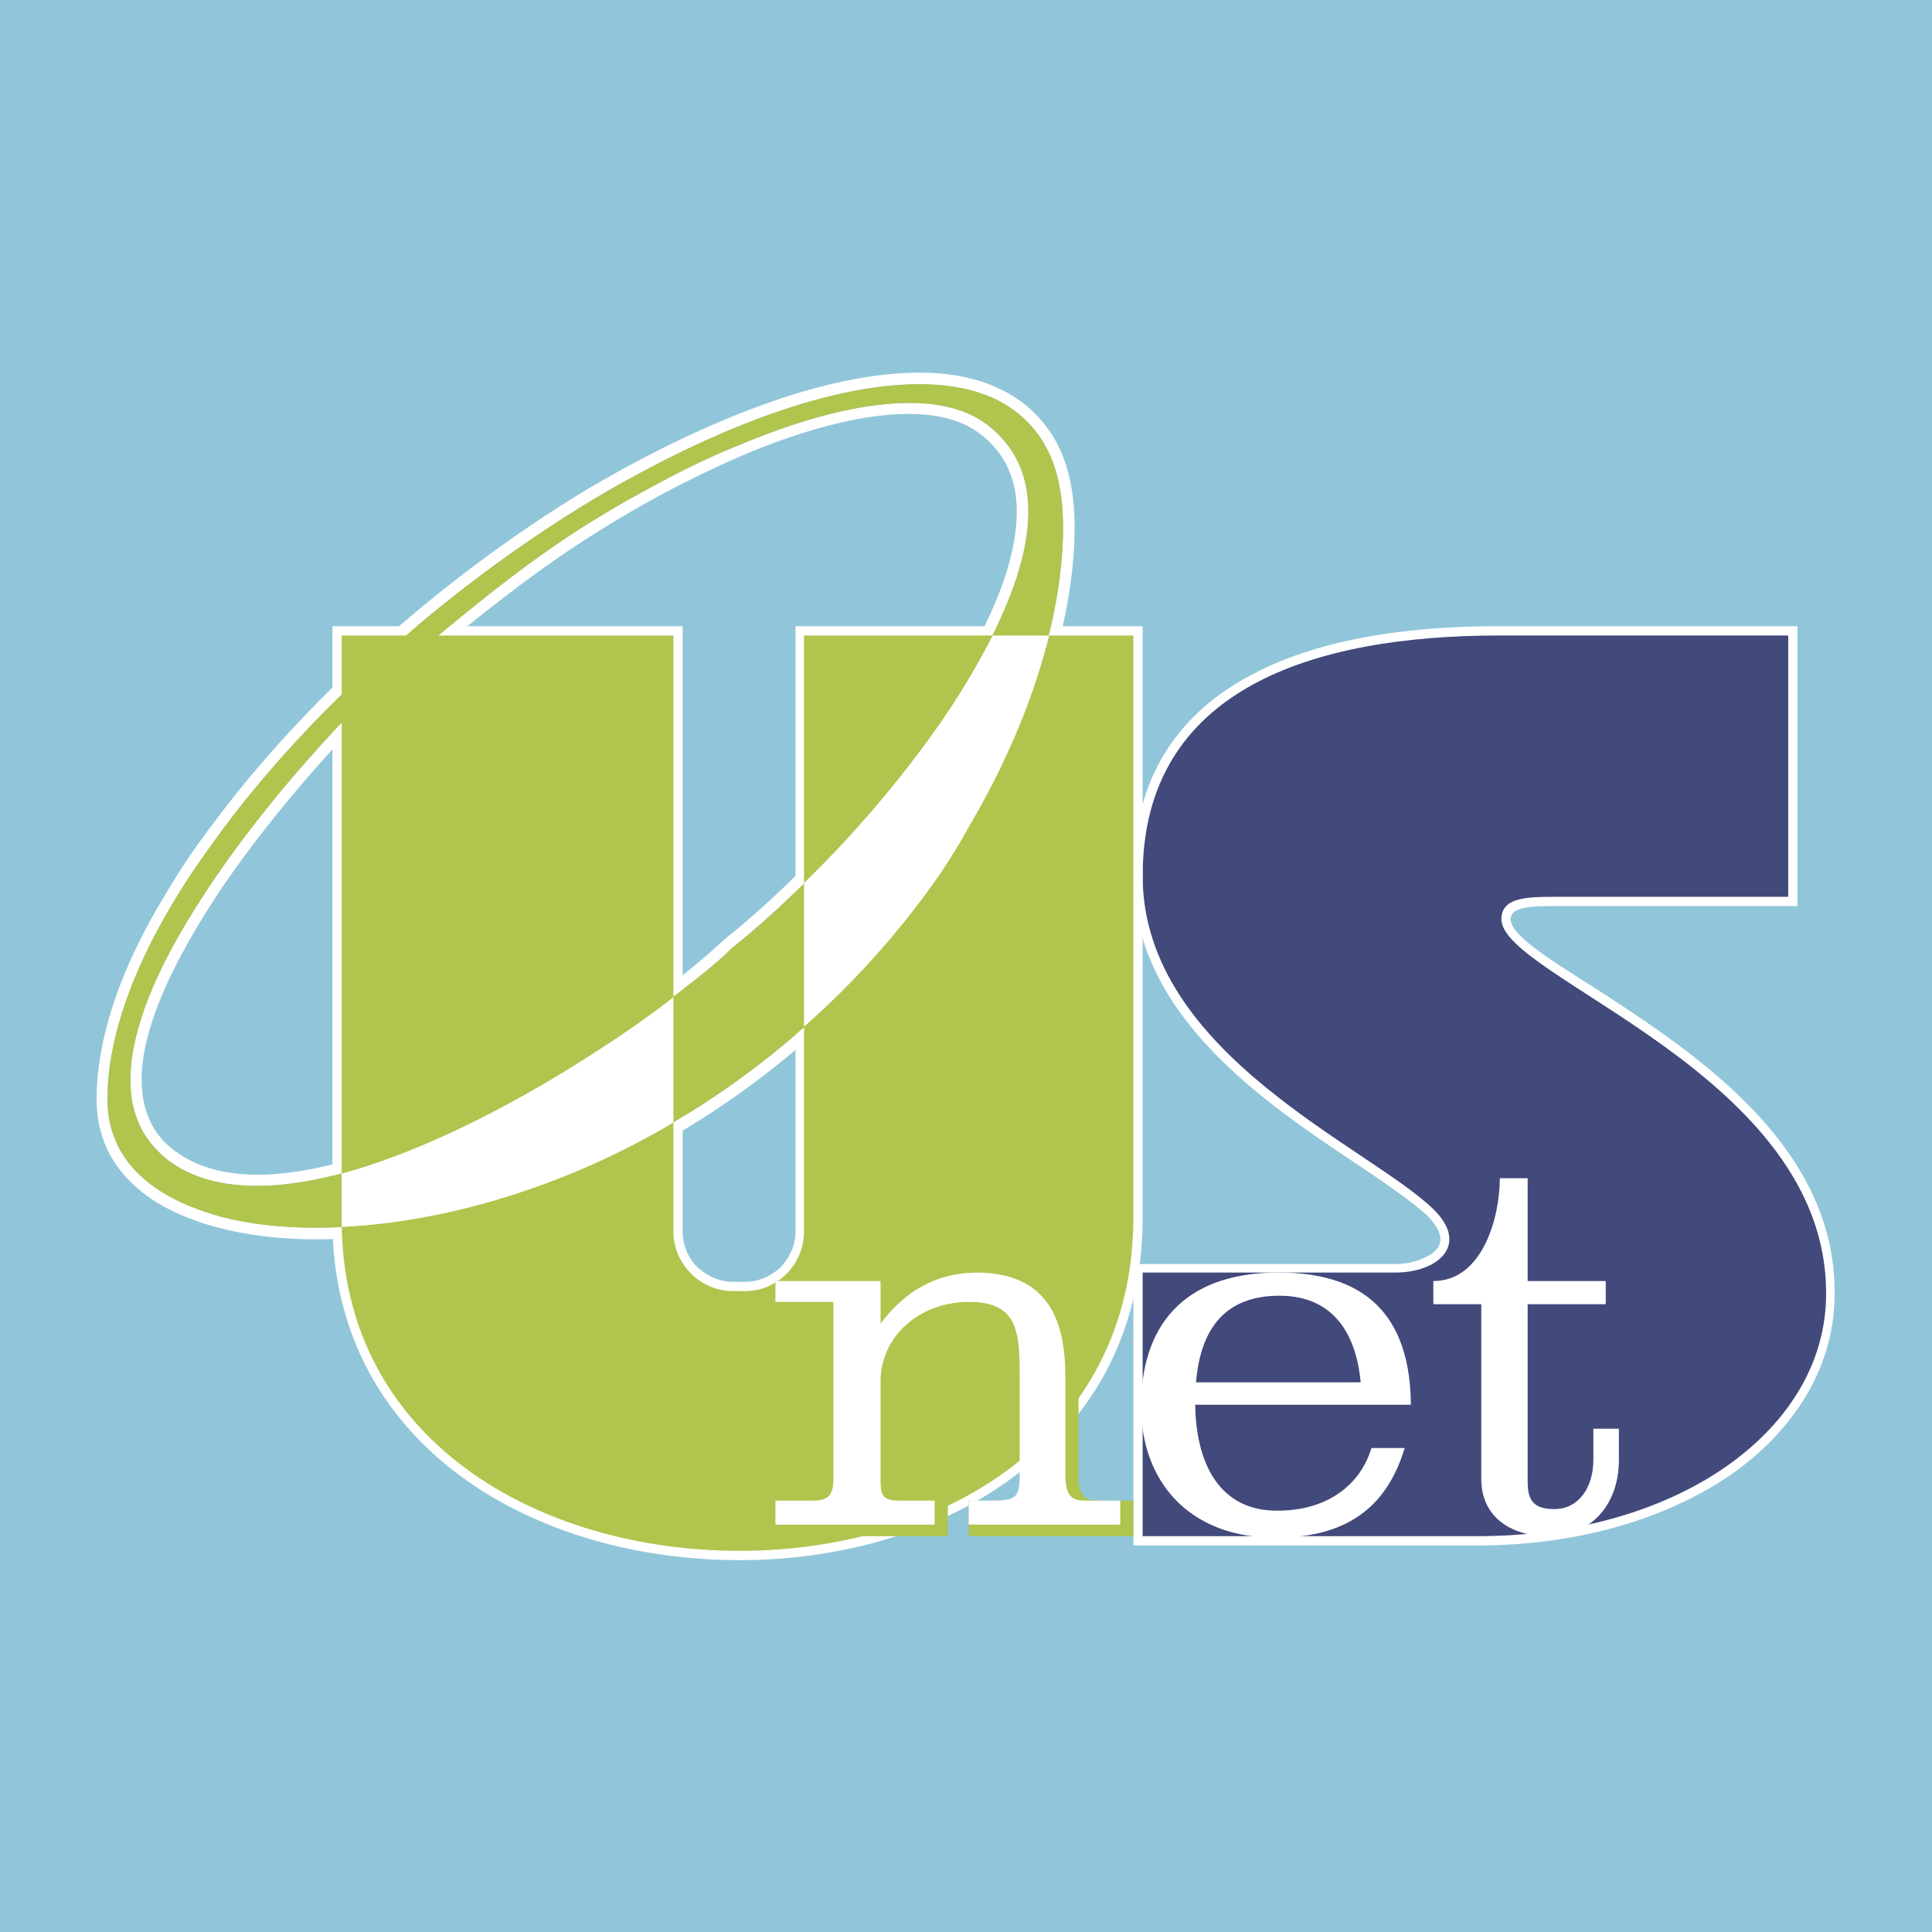
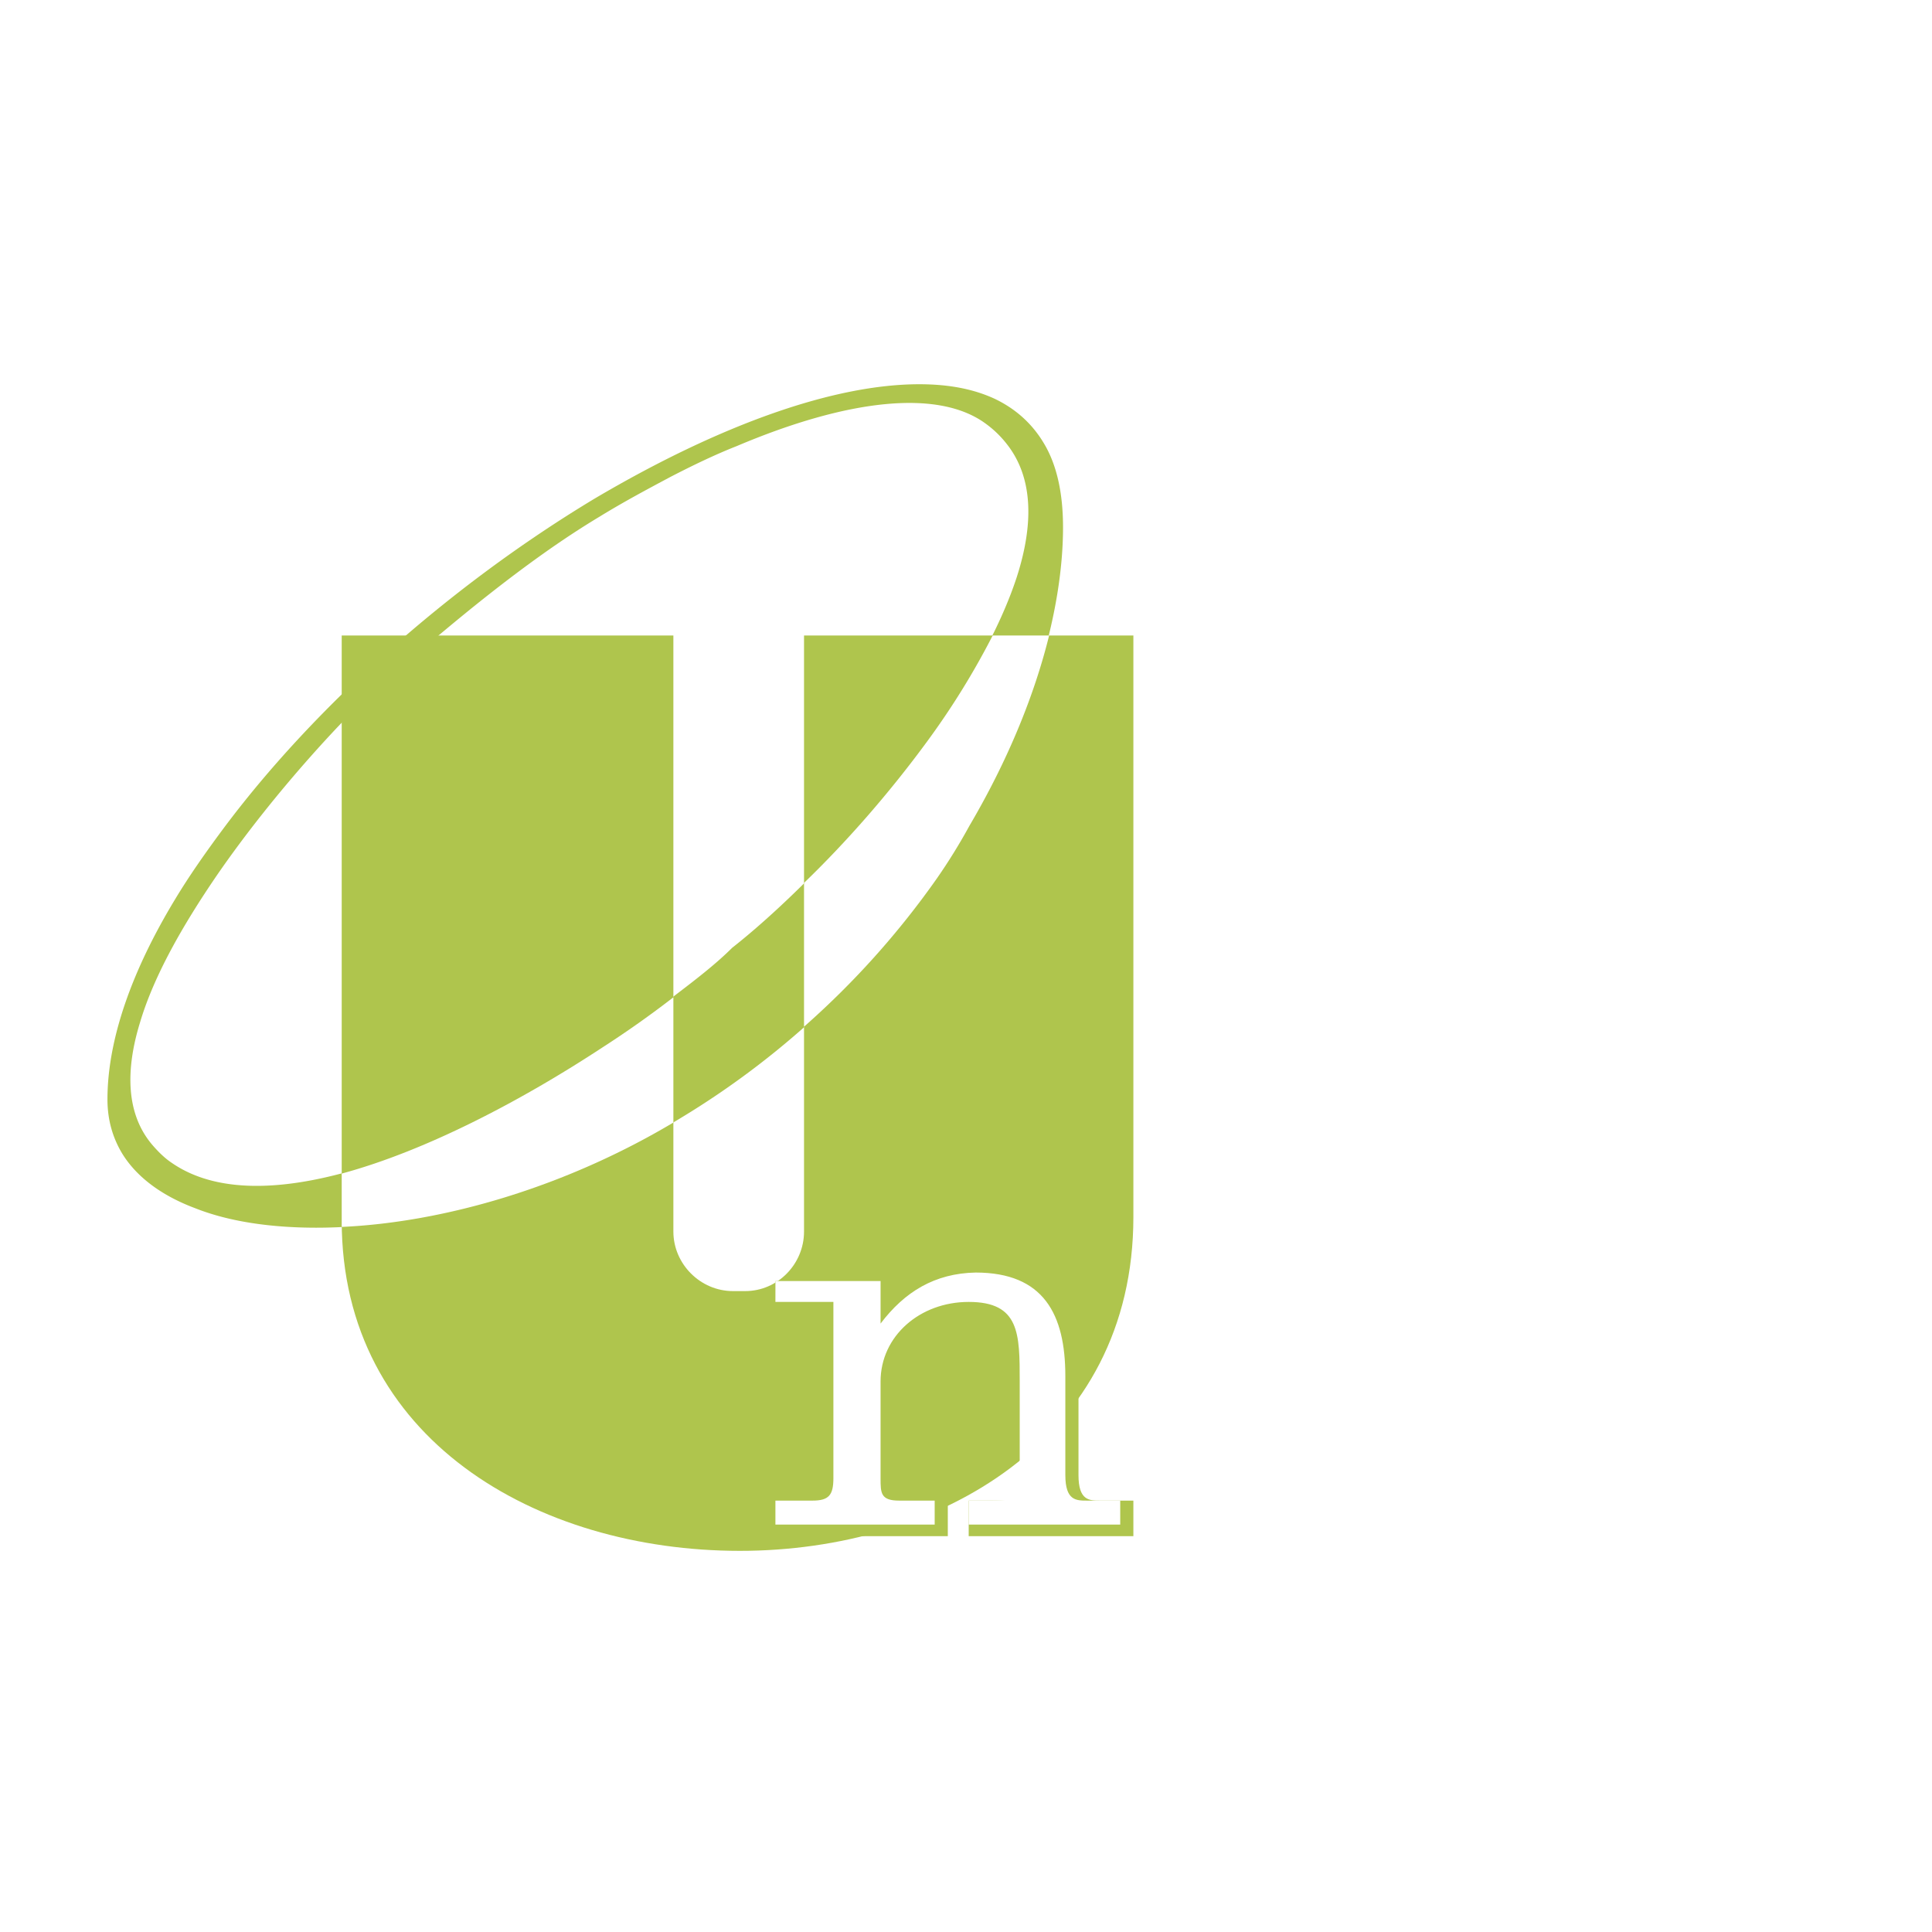
<svg xmlns="http://www.w3.org/2000/svg" width="2500" height="2500" viewBox="0 0 192.756 192.756">
  <g fill-rule="evenodd" clip-rule="evenodd">
-     <path fill="#91c6da" d="M0 192.756h192.756V0H0v192.756z" />
-     <path d="M59.855 51.525c2.391-1.466 4.706-2.7 7.019-3.934 2.237-1.157 4.474-2.237 6.633-3.085 11.107-4.705 20.132-5.708 24.838-2.236a10.319 10.319 0 0 1 2.082 2.005c2.699 3.394 2.699 8.099 1.002 13.344-1.697 5.168-4.936 10.798-8.87 16.275-6.094 8.253-13.729 16.121-19.515 20.671-1.466 1.466-3.317 2.931-5.554 4.628-2.16 1.697-4.628 3.548-7.405 5.322-13.961 9.256-33.399 18.126-42.963 11.493-.694-.463-1.312-1.08-1.851-1.697-2.7-3.085-2.777-7.481-1.311-12.265 1.388-4.705 4.319-9.795 7.636-14.654 5.939-8.639 13.344-16.43 16.506-19.207 3.471-2.931 6.942-5.939 10.568-8.793 3.626-2.853 7.329-5.553 11.185-7.867zm7.56-2.931a109.971 109.971 0 0 0-6.942 3.934c-3.779 2.314-7.481 4.937-11.107 7.791-3.625 2.777-7.096 5.785-10.49 8.716-3.085 2.699-10.413 10.413-16.352 18.975-3.24 4.782-6.094 9.795-7.482 14.346-1.388 4.475-1.311 8.485 1.08 11.262.463.54 1.003 1.003 1.697 1.466 9.102 6.247 27.999-2.469 41.652-11.493 2.699-1.773 5.167-3.548 7.327-5.245s4.011-3.239 5.477-4.627c5.785-4.551 13.344-12.264 19.36-20.518 3.934-5.321 7.096-10.953 8.715-15.889 1.543-4.937 1.621-9.256-.848-12.341a8.17 8.17 0 0 0-1.852-1.774c-4.319-3.24-13.036-2.237-23.757 2.314a118.921 118.921 0 0 0-6.478 3.083zm-8.717.155c-14.81 8.948-28.308 21.134-37.41 33.399a67.166 67.166 0 0 0-4.782 7.096c-4.396 7.174-6.865 14.27-6.865 20.44 0 2.236.54 4.242 1.62 6.017 1.62 2.622 4.32 4.628 7.868 5.939 3.471 1.311 7.713 2.005 12.418 2.005 11.03 0 24.683-3.625 36.87-11.03 11.107-6.71 19.746-15.426 25.994-24.374a66.71 66.71 0 0 0 3.317-5.322c6.4-10.876 9.486-21.906 9.486-30.313 0-3.625-.693-6.634-2.082-8.947-1.312-2.16-3.086-3.78-5.4-4.859-2.236-1.08-4.936-1.62-8.021-1.62-8.484-.001-19.977 3.932-33.013 11.569zm33.013-10.413c-8.33 0-19.592 3.856-32.396 11.416-14.732 8.87-28.153 20.98-37.101 33.013-1.774 2.391-3.394 4.706-4.782 7.019-4.243 7.02-6.711 13.884-6.711 19.9 0 2.082.54 3.856 1.466 5.399 1.465 2.391 4.011 4.242 7.328 5.477 3.316 1.311 7.482 1.928 12.033 1.928 10.875 0 24.297-3.548 36.253-10.875 11.03-6.634 19.515-15.195 25.685-23.989a57.177 57.177 0 0 0 3.24-5.245c6.326-10.722 9.333-21.521 9.333-29.774 0-3.394-.617-6.248-1.93-8.408-1.156-1.928-2.775-3.394-4.859-4.396-2.159-1.003-4.627-1.465-7.559-1.465zM149.561 62.478h29.774v27.923h-24.219c-1.389 0-2.623 0-3.471.308-.541.154-.926.463-.926 1.003 0 1.542 3.625 3.856 8.406 6.864 9.719 6.325 24.066 15.581 23.912 30.545 0 7.019-3.779 13.344-10.182 17.896-6.324 4.396-15.195 7.173-25.455 7.173h-34.322V126.113h26.147c1.234 0 2.314-.309 3.164-.771a2.493 2.493 0 0 0 1.156-1.003c.154-.309.23-.771.078-1.234-.154-.539-.541-1.08-1.158-1.774-1.619-1.465-4.164-3.239-7.174-5.244-9.256-6.171-22.213-14.887-22.213-28.693v-.077c0-9.719 4.473-15.967 11.338-19.746 6.787-3.782 15.813-5.093 25.145-5.093z" fill="#fff" />
-     <path d="M149.561 63.404h28.85v26.071h-23.295c-2.854 0-5.322.077-5.322 2.237 0 5.861 32.551 15.503 32.396 37.409 0 13.421-14.656 24.143-34.789 24.143h-33.398v-26.302h25.223c4.166 0 7.406-2.7 3.857-6.248-6.324-6.248-29.08-15.504-29.08-33.321-.001-18.744 17.124-23.989 35.558-23.989z" fill="#42497b" />
    <path d="M114.002 63.404v58.003c0 11.493-5.014 20.056-12.648 25.763-7.405 5.631-17.432 8.485-27.537 8.485-10.336 0-20.44-2.854-28-8.485-7.636-5.707-12.649-14.192-12.649-25.377V62.478H68.11v60.396a4.95 4.95 0 0 0 1.465 3.547c.925.85 2.16 1.466 3.548 1.466h1.235c1.388 0 2.622-.616 3.548-1.466.848-.925 1.466-2.159 1.466-3.547V62.478h34.632v.926h-.002z" fill="#fff" />
    <path d="M113.078 63.404v58.003c0 22.292-19.515 33.322-39.262 33.322-20.286 0-39.724-11.185-39.724-32.937V63.404h33.091v59.47c0 3.239 2.699 5.938 5.939 5.938h1.235c3.239 0 5.861-2.699 5.861-5.938v-59.47h32.86z" fill="#afc54d" />
    <path d="M59.855 51.525c2.391-1.466 4.706-2.7 7.019-3.934 2.237-1.157 4.474-2.237 6.633-3.085 11.107-4.705 20.132-5.708 24.838-2.236a10.319 10.319 0 0 1 2.082 2.005c2.699 3.394 2.699 8.099 1.002 13.344-1.697 5.168-4.936 10.798-8.87 16.275-6.094 8.253-13.729 16.121-19.515 20.671-1.466 1.466-3.317 2.931-5.554 4.628-2.16 1.697-4.628 3.548-7.405 5.322-13.961 9.256-33.399 18.126-42.963 11.493-.694-.463-1.312-1.08-1.851-1.697-2.7-3.085-2.777-7.481-1.311-12.265 1.388-4.705 4.319-9.795 7.636-14.654 5.939-8.639 13.344-16.43 16.506-19.207 3.471-2.931 6.942-5.939 10.568-8.793 3.626-2.853 7.329-5.553 11.185-7.867zm31.856-13.189c-8.33 0-19.592 3.856-32.396 11.416-14.732 8.87-28.153 20.98-37.101 33.013-1.774 2.391-3.394 4.706-4.782 7.019-4.243 7.02-6.711 13.884-6.711 19.9 0 2.082.54 3.856 1.466 5.399 1.465 2.391 4.011 4.242 7.328 5.477 3.316 1.311 7.482 1.928 12.033 1.928 10.875 0 24.297-3.548 36.253-10.875 11.03-6.634 19.515-15.195 25.685-23.989a57.177 57.177 0 0 0 3.24-5.245c6.326-10.722 9.333-21.521 9.333-29.774 0-3.394-.617-6.248-1.93-8.408-1.156-1.928-2.775-3.394-4.859-4.396-2.159-1.003-4.627-1.465-7.559-1.465z" fill="#afc54d" />
    <path d="M34.092 122.411v-5.323c8.562-2.313 18.127-7.404 25.995-12.572a100.805 100.805 0 0 0 7.096-5.014v12.495c-10.876 6.48-22.909 9.95-33.091 10.414zm46.126-19.978V88.086c4.243-4.087 8.562-9.024 12.342-14.192a77.286 77.286 0 0 0 6.479-10.49h5.631c-1.465 5.939-4.088 12.418-7.945 18.975a56.959 56.959 0 0 1-3.24 5.245 84.296 84.296 0 0 1-13.267 14.809z" fill="#fff" />
    <path d="M77.365 127.81h11.801v4.243c2.391-3.163 5.399-5.014 9.488-5.091 6.787 0 8.947 4.164 8.947 10.336v9.872c0 2.546 1.078 2.546 2.158 2.546h3.318v3.548h-16.43v-3.548h3.625c2.469 0 2.777-.309 2.777-2.776v-9.103c0-4.782 0-7.944-5.092-7.944-4.859 0-8.793 3.394-8.793 7.944v9.642c0 1.466 0 2.237 1.774 2.237h3.625v3.548h-17.2v-3.548h5.014c1.62 0 2.083-.54 2.083-2.237v-17.586h-7.096l.001-2.083z" fill="#afc54d" />
    <path d="M77.365 127.81h10.49v4.243c2.391-3.163 5.399-5.014 9.487-5.091 6.787 0 8.947 4.164 8.947 10.336v9.872c0 2.546 1.08 2.546 2.16 2.546h3.316v2.391H96.647v-2.391h2.313c2.469 0 2.777-.309 2.777-2.776v-9.103c0-4.782 0-7.944-5.09-7.944-4.859 0-8.793 3.394-8.793 7.944v9.642c0 1.466 0 2.237 1.851 2.237h3.548v2.391h-15.89v-2.391h3.702c1.62 0 2.083-.54 2.083-2.237v-17.586h-5.785c.002-.695.002-1.388.002-2.083zM127.578 126.962c9.719 0 13.113 5.398 13.189 13.189h-21.52c.078 6.016 2.545 10.645 8.254 10.566 4.551 0 8.098-2.236 9.332-6.247h3.316c-1.619 5.322-5.168 8.947-12.881 8.947-8.793 0-13.422-5.785-13.422-13.112.002-7.713 3.937-13.343 13.732-13.343zm8.176 10.952c-.463-5.014-2.854-8.639-8.098-8.639-5.322 0-7.869 3.163-8.33 8.639h16.428zM149.639 117.552h2.777v10.258h7.789v2.314h-7.789v17.509c0 1.543.154 2.932 2.621 2.932 2.547 0 3.934-2.237 3.934-4.937v-3.086h2.547v3.086c0 4.937-3.24 7.636-6.865 7.636-3.471.077-6.865-1.619-6.865-5.708v-17.432h-4.783v-2.314c4.936 0 6.634-6.403 6.634-10.258z" fill="#fff" />
  </g>
</svg>